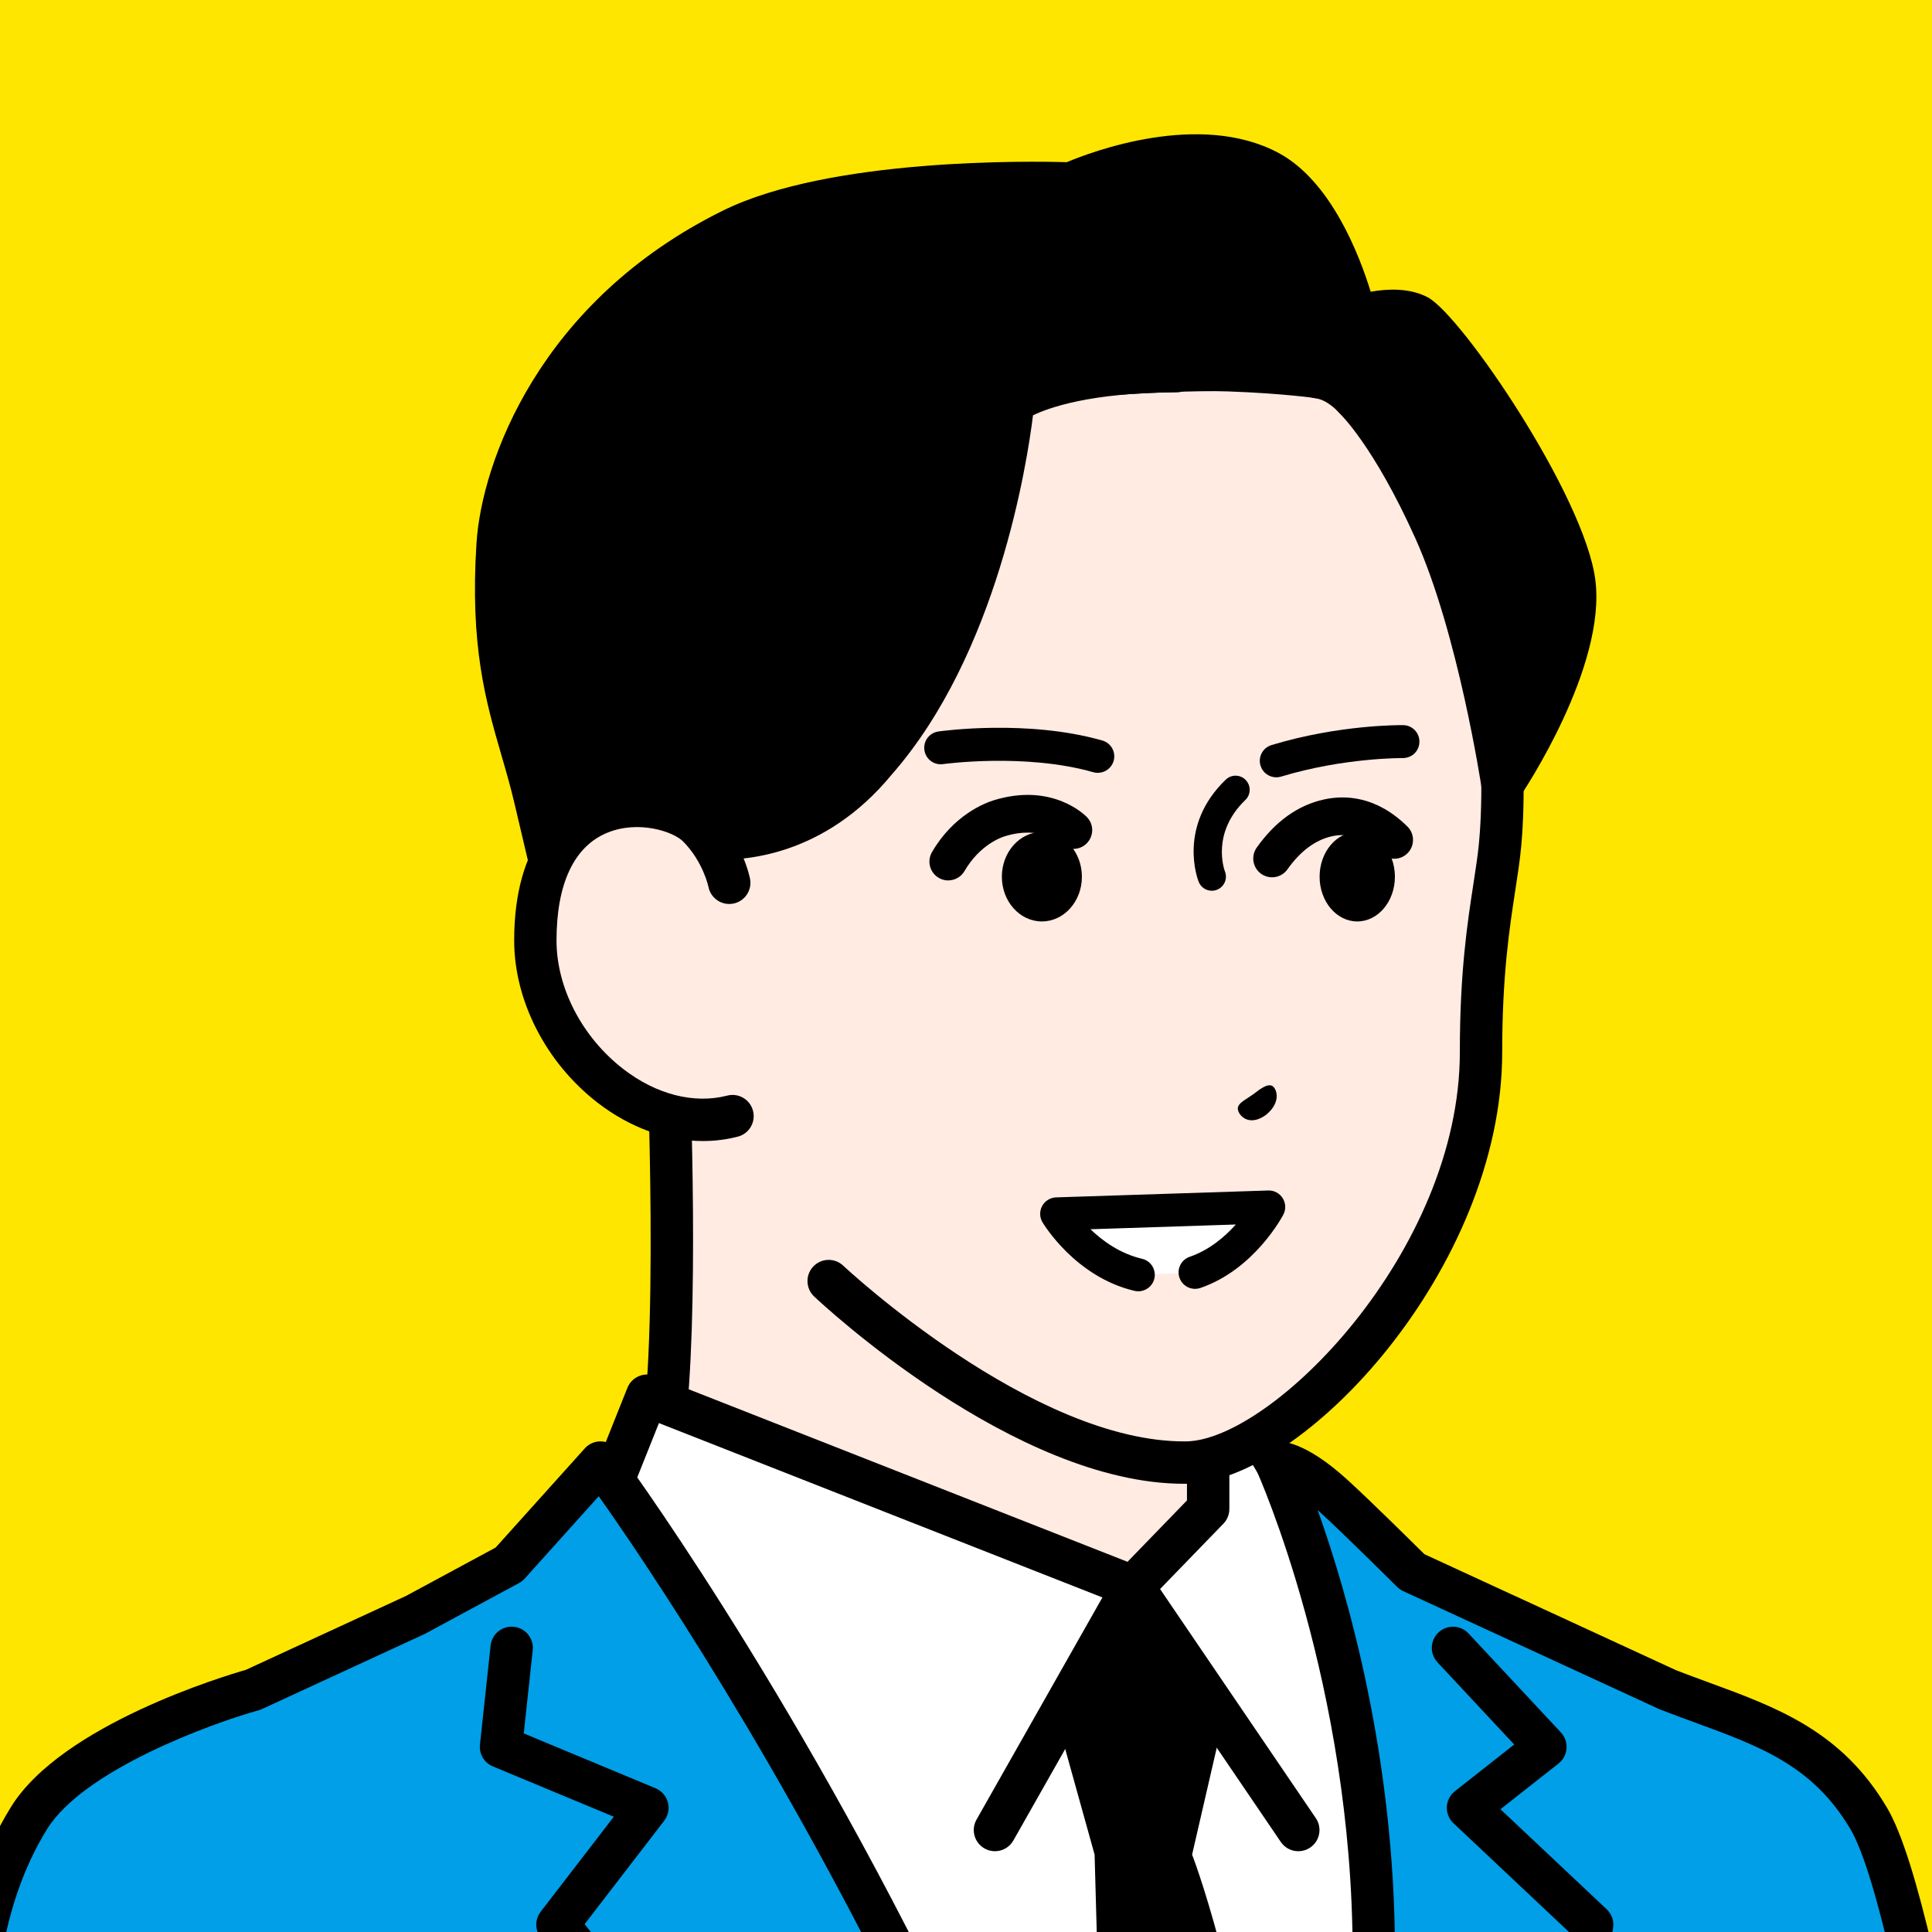
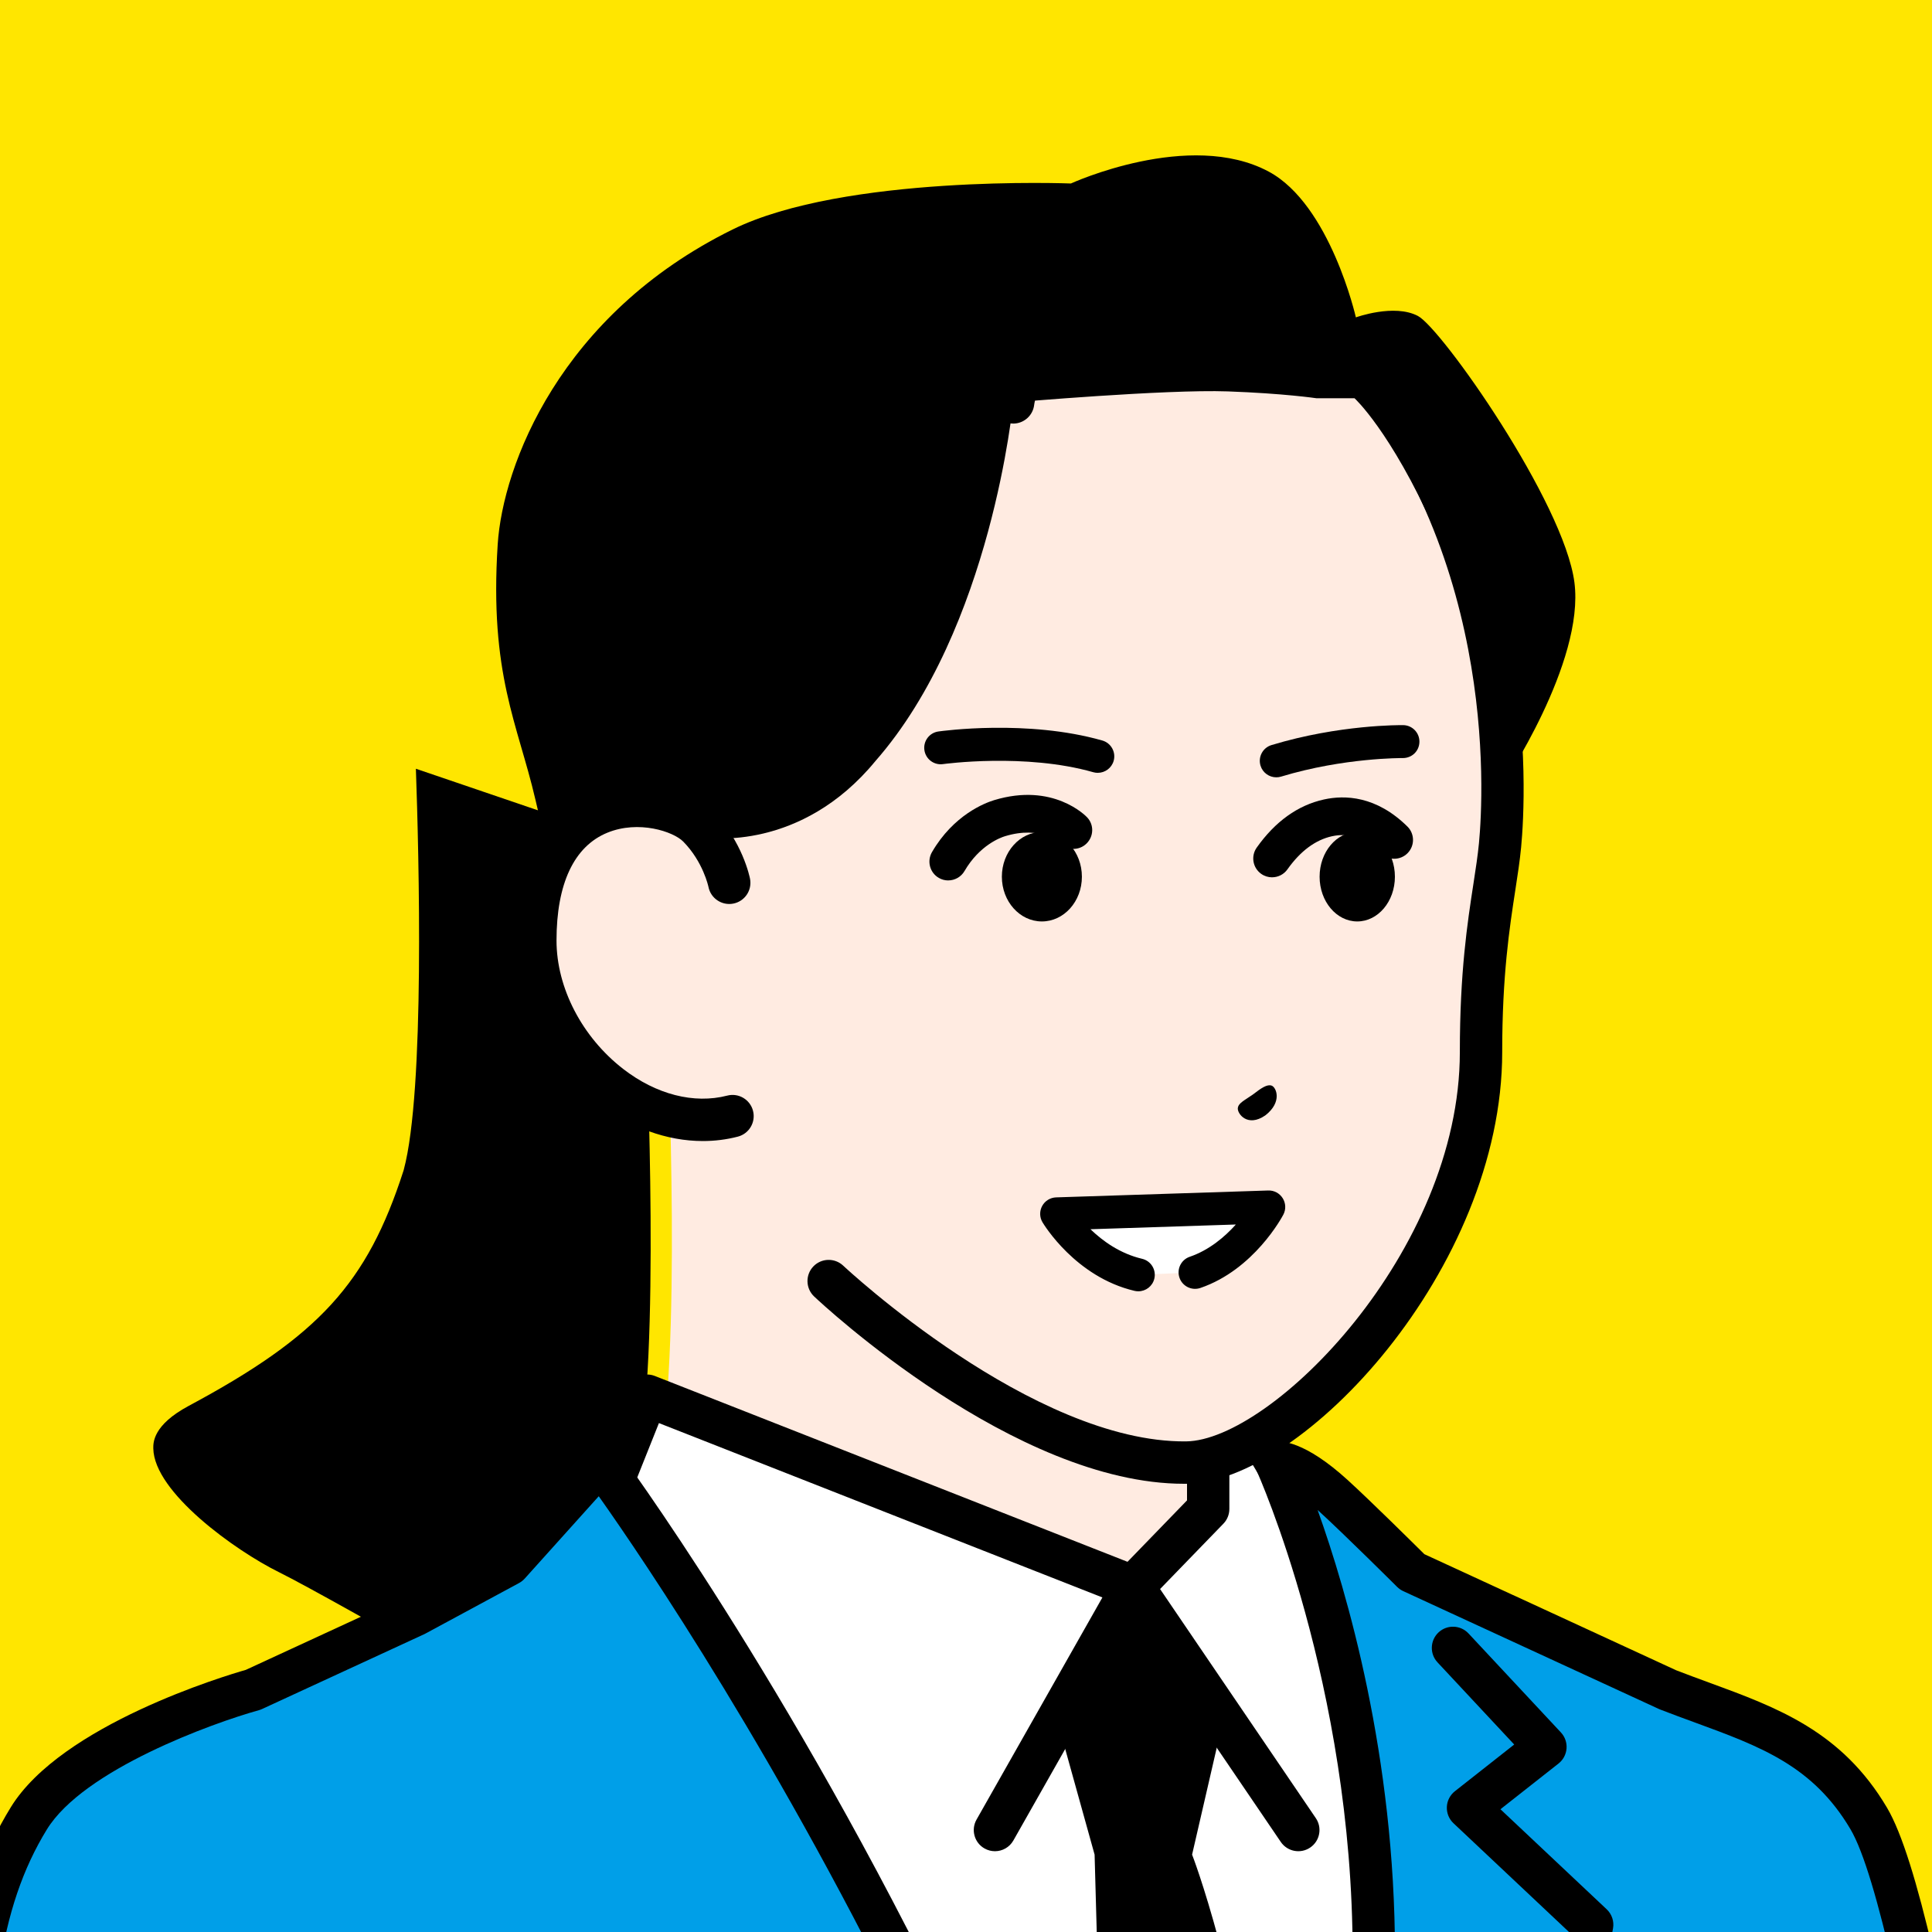
<svg xmlns="http://www.w3.org/2000/svg" viewBox="0 0 80 80">
  <defs>
    <style> .cls-1 { fill: #ffebe1; } .cls-2 { fill: #009fe8; } .cls-3 { fill: #fff; } .cls-4 { fill: #ffe600; } </style>
  </defs>
  <g id="back">
    <rect class="cls-4" y="0" width="80" height="80" />
  </g>
  <g id="_レイヤー_1" data-name="レイヤー_1">
    <g>
      <g>
        <g>
          <path class="cls-1" d="M18.741,69.829c5.159-2.765,7.027-4.742,8.476-9.233,1.038-3.857.423-17.619.423-17.619l11.227,3.825,11.161,3.138v14.988c0,1.588,6.239,4.358,10.636,5.999,4.397,1.641,1.125,5.609,1.125,5.609l-15.89,9.777h-9.152s-11.918-6.889-14.252-8.045c-2.334-1.155-8.913-5.674-3.754-8.439Z" />
-           <path d="M36.308,87.073c-.119-.069-11.92-6.888-14.203-8.018-1.699-.841-6.12-3.677-6.168-6.661-.015-.93.387-2.264,2.389-3.337,5.024-2.692,6.683-4.486,8.048-8.708.983-3.712.394-17.196.389-17.332-.013-.29.118-.567.35-.741.232-.174.535-.222.809-.129l11.204,3.817,11.138,3.132c.378.106.64.451.64.844v14.955c.255.703,3.52,2.766,10.066,5.21,1.509.563,2.435,1.448,2.752,2.629.558,2.08-1.069,4.133-1.256,4.36-.061.074-.135.138-.217.189l-15.89,9.777c-.412.254-.953.125-1.207-.287-.254-.412-.125-.953.287-1.207l15.755-9.694c.383-.514,1.091-1.733.832-2.687-.163-.6-.724-1.083-1.669-1.436-7.436-2.776-11.207-5.07-11.207-6.821v-14.323s-10.521-2.958-10.521-2.958c-.015-.004-.03-.009-.045-.014l-10.018-3.413c.125,3.544.379,13.329-.502,16.605-.004.014-.008.028-.012.042-1.504,4.66-3.499,6.844-8.896,9.737-1.479.793-1.467,1.523-1.463,1.762.029,1.815,3.396,4.229,5.192,5.117,2.333,1.155,13.815,7.79,14.302,8.072.419.242.563.779.32,1.198-.162.281-.457.438-.76.438-.149,0-.3-.038-.438-.118ZM50.899,64.88h-0.0 0Z" />
+           <path d="M36.308,87.073c-.119-.069-11.92-6.888-14.203-8.018-1.699-.841-6.12-3.677-6.168-6.661-.015-.93.387-2.264,2.389-3.337,5.024-2.692,6.683-4.486,8.048-8.708.983-3.712.394-17.196.389-17.332-.013-.29.118-.567.35-.741.232-.174.535-.222.809-.129l11.204,3.817,11.138,3.132c.378.106.64.451.64.844v14.955l-15.89,9.777c-.412.254-.953.125-1.207-.287-.254-.412-.125-.953.287-1.207l15.755-9.694c.383-.514,1.091-1.733.832-2.687-.163-.6-.724-1.083-1.669-1.436-7.436-2.776-11.207-5.07-11.207-6.821v-14.323s-10.521-2.958-10.521-2.958c-.015-.004-.03-.009-.045-.014l-10.018-3.413c.125,3.544.379,13.329-.502,16.605-.004.014-.008.028-.012.042-1.504,4.66-3.499,6.844-8.896,9.737-1.479.793-1.467,1.523-1.463,1.762.029,1.815,3.396,4.229,5.192,5.117,2.333,1.155,13.815,7.79,14.302,8.072.419.242.563.779.32,1.198-.162.281-.457.438-.76.438-.149,0-.3-.038-.438-.118ZM50.899,64.88h-0.0 0Z" />
        </g>
        <g>
          <g>
            <polygon class="cls-3" points="26.793 57.791 46.909 65.7 50.028 62.481 50.028 57.791 51.183 57.791 55.11 64.353 62.959 69.971 56.375 91.224 41.929 91.3 41.33 89.889 23.153 69.971 24.174 64.353 26.793 57.791" />
            <path d="M41.929,92.177c.114,0,.231-.022.343-.07.446-.19.654-.704.464-1.15l-.6-1.411c-.039-.091-.093-.175-.159-.248l-17.883-19.597.928-5.104,2.263-5.67,19.304,7.59c.33.13.705.048.951-.206l3.118-3.218c.159-.164.247-.383.247-.61v-3.447s3.453,5.769,3.453,5.769c.062.103.144.193.242.263l7.335,5.25-6.397,20.649c-.143.463.116.954.578,1.097.464.144.954-.116,1.097-.578l6.585-21.253c.112-.361-.02-.753-.327-.973l-7.701-5.512-3.833-6.405c-.158-.265-.444-.427-.753-.427h-1.155c-.484,0-.877.393-.877.877v4.335s-2.464,2.543-2.464,2.543l-19.572-7.695c-.449-.176-.957.043-1.136.491l-2.619,6.562c-.022.054-.038.111-.048.168l-1.021,5.618c-.049.269.031.546.215.748l18.075,19.808.541,1.273c.142.334.466.534.808.534Z" />
          </g>
          <path d="M41.198,76.655c.306,0,.602-.16.764-.445l5.015-8.851,6.058,8.912c.273.401.818.504,1.218.232.401-.272.505-.818.232-1.218l-6.851-10.078c-.17-.251-.462-.395-.761-.383-.303.012-.578.18-.727.444l-5.71,10.078c-.239.421-.091.957.331,1.195.137.077.285.114.431.114Z" />
          <path d="M50.646,71.229l-1.284,5.567s1.889,4.791,3.303,14.503h-6.96c-.209-8.559-.38-14.503-.38-14.503l-1.549-5.567,3.133-5.529,3.737,5.529Z" />
        </g>
      </g>
      <g>
        <path class="cls-2" d="M10.484,69.971l6.72-3.101,3.871-2.09,3.794-4.219s6.966,9.33,13.855,23.599c1.124,2.328,2.196,4.733,3.206,7.14H-1.218c-.293-7.903.223-12.438,2.412-16.004,2.034-3.314,9.29-5.325,9.29-5.325Z" />
        <path d="M41.929,92.177c.113,0,.228-.022.339-.069.447-.188.657-.702.469-1.148-1.071-2.553-2.156-4.97-3.225-7.182-6.846-14.181-13.872-23.648-13.942-23.742-.157-.21-.401-.34-.663-.351-.269-.013-.517.095-.692.29l-3.692,4.106-3.713,2.004-6.632,3.061c-.819.234-7.633,2.268-9.733,5.692-2.195,3.577-2.86,7.894-2.541,16.495.018.484.428.859.909.844.484-.018.862-.425.844-.909-.301-8.106.318-12.311,2.283-15.513,1.517-2.473,6.851-4.404,8.778-4.939.045-.013.09-.029.133-.049l6.72-3.101c.017-.008.033-.016.049-.025l3.871-2.09c.088-.048.168-.111.236-.185l3.066-3.41c1.859,2.629,7.555,11.015,13.141,22.584,1.055,2.185,2.127,4.573,3.187,7.098.141.336.467.538.809.538Z" />
      </g>
      <g>
        <path class="cls-2" d="M55.219,61.94c1.058.965,3.253,3.149,3.253,3.149l3.872,1.785-0-.004s.019.01.05.027l6.669,3.074s0,0,0,0c3.376,1.31,6.318,1.951,8.316,5.325,1.175,1.984,2.463,8.375,3.914,16.004h-24.93c.317-3.375.525-6.935.525-10.4,0-11.481-4.045-20.339-4.045-20.339,0,0,.731-.123,2.377,1.379Z" />
        <path d="M81.292,92.177c.054,0,.109-.005.165-.016.476-.091.788-.55.698-1.026-1.508-7.928-2.762-14.161-4.021-16.287-1.873-3.163-4.536-4.139-7.356-5.173-.448-.164-.906-.332-1.373-.513l-6.648-3.067c-.038-.02-.076-.037-.116-.052l-3.661-1.688c-.464-.46-2.235-2.212-3.17-3.065-1.77-1.615-2.765-1.654-3.113-1.596-.269.045-.501.213-.629.454s-.137.527-.024.775c.04.087,3.966,8.835,3.966,19.975,0,3.172-.175,6.643-.521,10.318-.045.482.309.91.791.955.483.045.91-.309.955-.791.351-3.729.528-7.256.528-10.482,0-8.174-1.985-14.972-3.203-18.372.022.02.044.04.066.06,1.032.941,3.204,3.101,3.225,3.123.073.072.158.132.251.175l3.872,1.785c.008.004.016.007.025.011.008.004.017.008.025.012l6.669,3.074c.016.008.033.015.05.021.486.189.962.363,1.429.534,2.735,1.003,4.896,1.795,6.45,4.42,1.111,1.875,2.434,8.507,3.807,15.721.08.42.448.713.861.713Z" />
      </g>
-       <path d="M29.704,89.346c.174,0,.35-.052.504-.16.396-.279.491-.826.213-1.222-3.109-4.419-5.309-7.182-6.215-8.287l3.297-4.284c.166-.216.223-.497.152-.761-.07-.263-.259-.479-.51-.584l-5.457-2.271.371-3.449c.052-.482-.297-.914-.778-.966-.484-.052-.914.297-.966.778l-.441,4.1c-.042.386.176.754.535.903l5.007,2.084-3.028,3.934c-.253.329-.241.789.028,1.105.025.029,2.566,3.016,6.57,8.706.171.243.442.372.718.372Z" />
      <path d="M63.8,89.322c.384 0.0.737-.255.845-.643,1.611-5.813,2.126-8.709,2.147-8.83.051-.291-.048-.588-.263-.79l-4.399-4.142,2.405-1.893c.193-.152.313-.377.332-.622.019-.245-.066-.486-.233-.665l-3.827-4.1c-.331-.354-.886-.373-1.24-.043-.354.331-.373.886-.043,1.24l3.176,3.403-2.455,1.933c-.201.158-.323.395-.334.65-.011.255.089.502.275.677l4.789,4.509c-.206,1.028-.794,3.777-2.021,8.205-.129.467.144.95.611,1.079.078.022.157.032.235.032Z" />
      <g>
        <g>
          <g>
            <path class="cls-1" d="M42.081,8.803c4.485-.058,10.005,1.768,13.258,5.184,6.87,7.215,7.148,17.064,6.775,21.006-.184,1.912-.788,4.037-.788,8.572,0,8.873-8.22,16.958-12.208,16.998-6.769.069-14.806-7.516-14.806-7.516l-6.676-10.07v-5.858s0-3.737.035-7.699c.051-5.88,1.841-20.454,14.411-20.617Z" />
            <path d="M49.027,61.441c.034,0,.067-0.0.1-.001,4.802-.049,13.076-8.9,13.076-17.876,0-3.179.301-5.134.543-6.705.096-.624.187-1.214.241-1.782.206-2.178.835-13.453-7.013-21.695-3.662-3.846-9.614-5.509-13.905-5.457-14.362.186-15.245,17.931-15.276,21.486-.034,3.92-.035,7.669-.035,7.707v5.858c0,.484.393.877.877.877s.877-.393.877-.877v-5.858c0-.037 0-3.779.035-7.691.029-3.269.816-19.583,13.545-19.747,3.906-.05,9.314,1.449,12.612,4.912,7.323,7.691,6.731,18.275,6.537,20.318-.05.517-.133,1.057-.229,1.682-.251,1.63-.563,3.659-.563,6.972,0,8.268-7.797,16.085-11.339,16.121-6.346.06-14.118-7.204-14.195-7.277-.352-.332-.907-.316-1.24.036-.332.352-.316.907.036,1.24.337.318,8.3,7.756,15.317,7.756Z" />
          </g>
          <path d="M41.952,16.663s-.882,9.356-5.703,14.851c-3.097,3.768-6.946,3.17-6.946,3.17l-2.916,2.316h-3.296s-.491-2.045-.924-3.904c-.73-3.131-1.906-5.17-1.558-10.558.21-3.256,2.574-9.51,9.723-13.034,4.627-2.281,14.012-1.906,14.012-1.906,0,0,4.909-2.252,8.191-.492,2.551,1.369,3.609,6.036,3.609,6.036,0,0,1.588-.578,2.57-.058s6.045,7.71,6.479,11.03c.433,3.321-2.972,8.374-2.972,8.374,0,0-.966-6.468-2.813-10.569-1.848-4.1-3.321-5.429-3.321-5.429h-1.579s-1.343-.2-3.667-.283c-2.585-.092-8.887.456-8.887.456Z" />
          <path d="M29.028,32.035c.019,0,.038-.001.057-.002.155-.01,3.815-.305,6.254-5.81.196-.443-.004-.961-.447-1.157-.444-.196-.961.004-1.157.447-1.979,4.465-4.661,4.761-4.774,4.771-.478.044-.838.464-.8.942.036.459.414.809.867.809Z" />
          <path d="M41.953,17.54c.44,0,.818-.33.87-.776.018-.137.43-2.993,4.257-3.836,2.629-.339,3.699.893,3.744.946.308.366.858.424,1.229.121.371-.302.437-.841.141-1.217-.067-.085-1.682-2.079-5.381-1.585-.023.003-.046.007-.069.012-5.142,1.111-5.645,5.189-5.664,5.362-.052.481.295.915.777.967.032.004.065.005.097.005Z" />
-           <path d="M23.091,37.876h3.296c.198,0,.39-.067.545-.19l2.643-2.098c1.161.059,4.542-.099,7.351-3.517,4.38-4.992,5.603-12.89,5.848-14.874.622-.301,2.367-.945,5.94-.95.484-.001.876-.394.876-.878-.001-.484-.393-.876-.877-.876h-.001c-5.308.008-7.119,1.335-7.308,1.486-.185.148-.303.366-.325.602-.009.091-.917,9.143-5.489,14.355-2.737,3.329-6.018,2.9-6.156,2.881-.238-.034-.486.03-.675.181l-2.677,2.125h-2.298c-.18-.754-.483-2.029-.762-3.226-.176-.756-.378-1.451-.573-2.122-.628-2.164-1.221-4.207-.965-8.18.192-2.974,2.353-8.911,9.235-12.304,4.372-2.155,13.499-1.82,13.589-1.816.14.006.275-.022.401-.079.044-.02,4.556-2.046,7.41-.516,1.797.964,2.896,4.266,3.168,5.457.056.245.215.455.435.575.221.12.483.14.72.054.4-.143,1.385-.358,1.86-.107.866.586,5.626,7.351,6.019,10.369.215,1.649-.737,3.999-1.656,5.763-.455-2.296-1.276-5.803-2.461-8.431-1.737-3.854-3.193-5.39-3.483-5.672-.193-.22-.952-1.004-2.046-1.138-.48-.059-.918.284-.977.764-.059.481.284.918.764.977.508.062.939.552.943.557.028.034.058.065.09.095.009.008,1.385,1.314,3.108,5.138,1.776,3.94,2.736,10.274,2.746,10.338.053.358.321.646.674.726.351.08.719-.065.921-.365.147-.218,3.585-5.37,3.114-8.977-.455-3.487-5.547-10.956-6.938-11.692-.756-.4-1.684-.353-2.363-.231-.466-1.517-1.642-4.581-3.811-5.745-3.271-1.755-7.769-.042-8.774.381-1.447-.043-9.788-.188-14.231,2.002-7.601,3.747-9.994,10.415-10.21,13.765-.276,4.279.388,6.569,1.03,8.782.189.65.384,1.321.549,2.032.434,1.861.925,3.909.925,3.909.095.394.447.672.853.672Z" />
          <g>
            <path class="cls-1" d="M28.912,34.23c1.036,1.048,1.283,2.326,1.283,2.326l.136,9.662c-3.903,1.008-8.164-3.024-8.164-7.271,0-6.673,5.425-6.052,6.745-4.716Z" />
            <path d="M29.103,47.248c.49,0,.976-.06,1.448-.182.469-.121.751-.6.63-1.069-.121-.469-.599-.752-1.069-.63-1.374.355-2.943-.047-4.306-1.103-1.703-1.319-2.762-3.358-2.762-5.319,0-2.355.727-3.899,2.102-4.463,1.3-.534,2.737-.047,3.143.364.826.836,1.044,1.866,1.046,1.876.092.475.553.786,1.028.694.476-.092.786-.552.694-1.028-.012-.063-.312-1.552-1.52-2.775-.957-.968-3.162-1.532-5.057-.754-1.191.489-3.189,1.93-3.189,6.086,0,2.492,1.319,5.061,3.442,6.706,1.35,1.046,2.884,1.597,4.371,1.597Z" />
          </g>
        </g>
        <path d="M45.458,32.001c.297,0,.57-.196.656-.495.103-.362-.107-.74-.469-.843-3.1-.884-6.64-.395-6.789-.374-.373.053-.632.398-.579.771.053.373.397.633.771.58.034-.005,3.408-.467,6.223.336.063.018.126.026.188.026Z" />
        <path d="M52.848,32.187c.066,0,.132-.009.198-.029,2.602-.789,5.014-.768,5.038-.768.387.002.686-.296.691-.673.005-.377-.296-.686-.672-.691-.106-.001-2.639-.027-5.453.826-.361.109-.564.49-.455.851.089.294.36.484.653.484Z" />
        <g>
          <path class="cls-3" d="M49.485,52.686l-2.349.101c-2.188-.515-3.381-2.526-3.381-2.526l8.783-.285s-1.061,2.028-3.053,2.709Z" />
          <path d="M47.136,53.47c.309,0,.59-.212.663-.526.086-.367-.141-.734-.508-.82-.916-.216-1.637-.741-2.137-1.224l6.02-.196c-.452.504-1.097,1.058-1.911,1.337-.356.122-.546.51-.424.866.122.356.509.546.866.425,2.224-.761,3.388-2.946,3.436-3.038.113-.215.102-.473-.027-.679-.129-.205-.355-.328-.6-.319l-8.783.285c-.241.008-.46.142-.576.354-.116.212-.112.469.012.676.055.092,1.369,2.266,3.812,2.841.052.012.105.018.157.018Z" />
        </g>
-         <path d="M50.178,36.884c.072,0,.145-.013.217-.042.3-.12.446-.46.326-.76-.023-.06-.581-1.583.846-2.956.233-.224.24-.594.016-.827-.224-.233-.594-.24-.827-.016-2.007,1.932-1.158,4.139-1.121,4.232.091.229.311.368.543.368Z" />
        <path d="M51.255,45.892c.019-.215.252-.311.622-.569.359-.277.592-.434.778-.37.193.067.455.677-.26,1.232-.741.511-1.16-.072-1.14-.294Z" />
        <path d="M39.263,36.456c.269,0,.53-.139.675-.388.627-1.078,1.506-1.391,1.676-1.442,1.491-.454,2.245.268,2.277.298.302.298.793.305,1.097.008.304-.297.32-.777.029-1.086-.056-.06-1.407-1.459-3.857-.712-.376.115-1.673.608-2.569,2.151-.216.372-.09.85.282,1.066.123.072.258.106.391.106Z" />
        <path d="M52.673,36.327c.244,0,.485-.114.637-.329.537-.758,1.158-1.219,1.845-1.371.71-.157,1.392.081,2.027.708.307.302.8.299,1.103-.007.302-.307.299-.8-.007-1.103-1.29-1.273-2.593-1.312-3.459-1.12-1.077.238-2.013.908-2.781,1.992-.249.351-.166.838.185,1.087.137.097.294.144.45.144Z" />
        <ellipse cx="43.142" cy="36.303" rx="1.657" ry="1.852" />
        <ellipse cx="56.201" cy="36.303" rx="1.559" ry="1.852" />
      </g>
    </g>
  </g>
</svg>